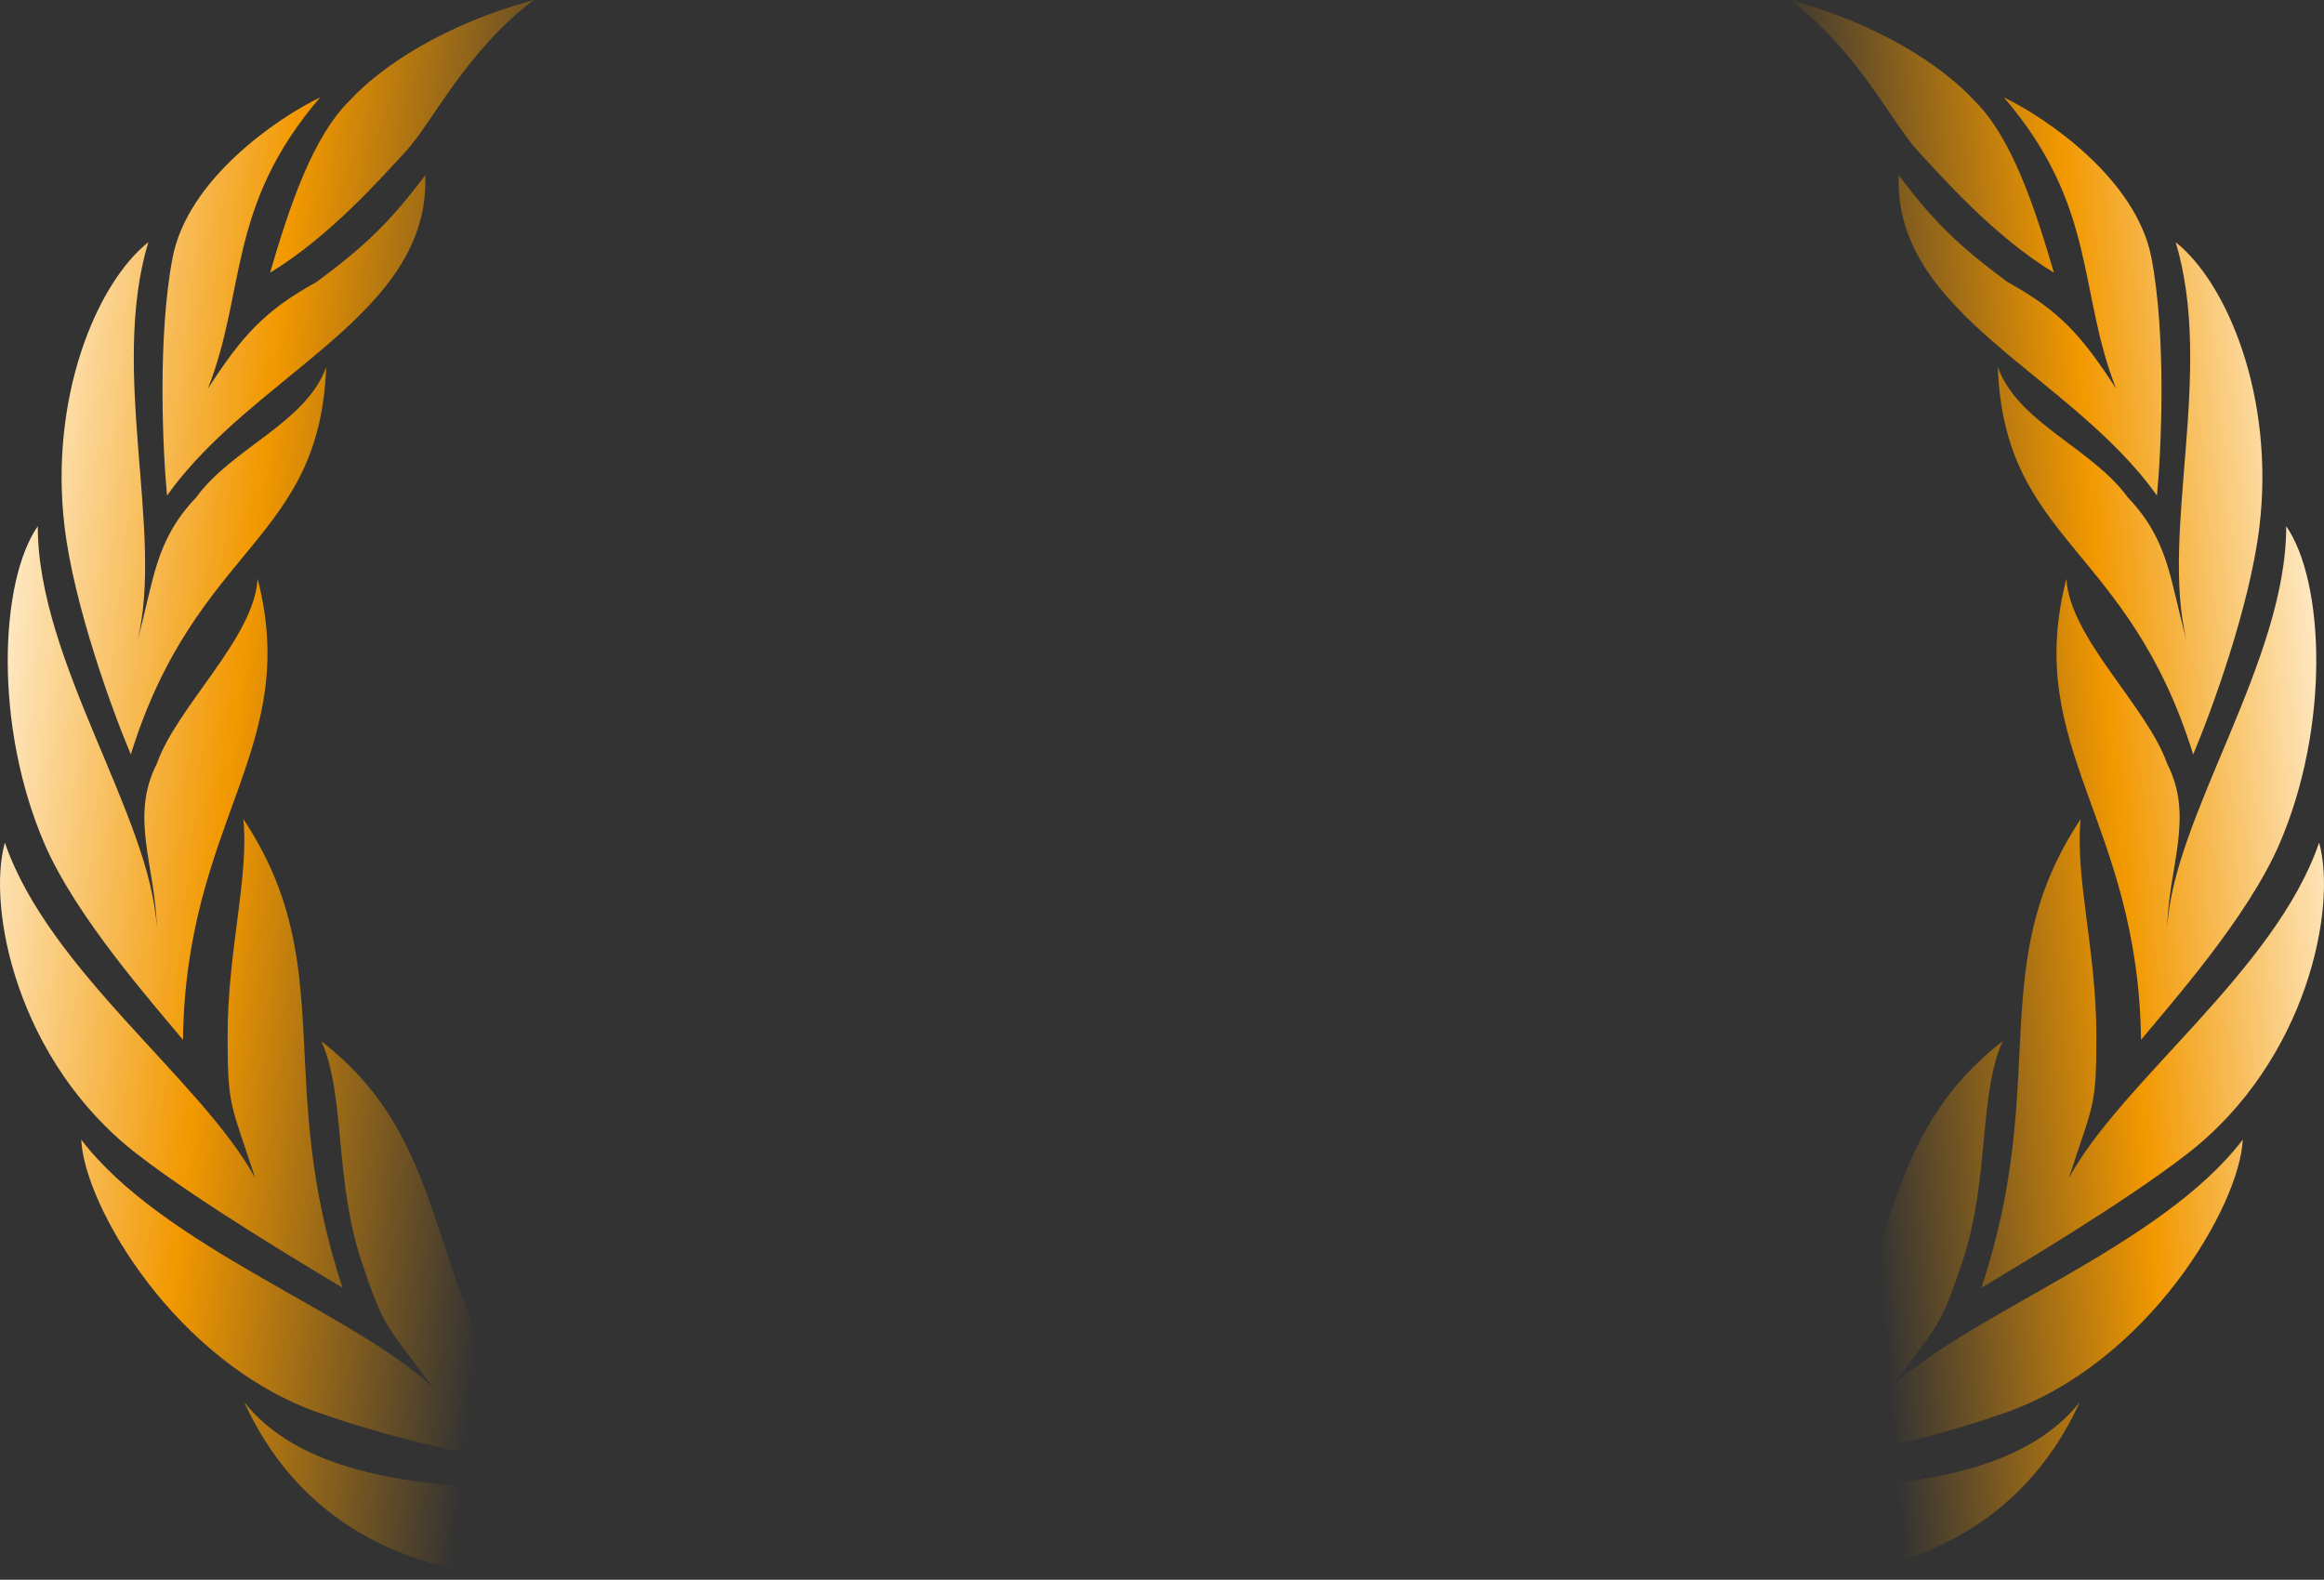
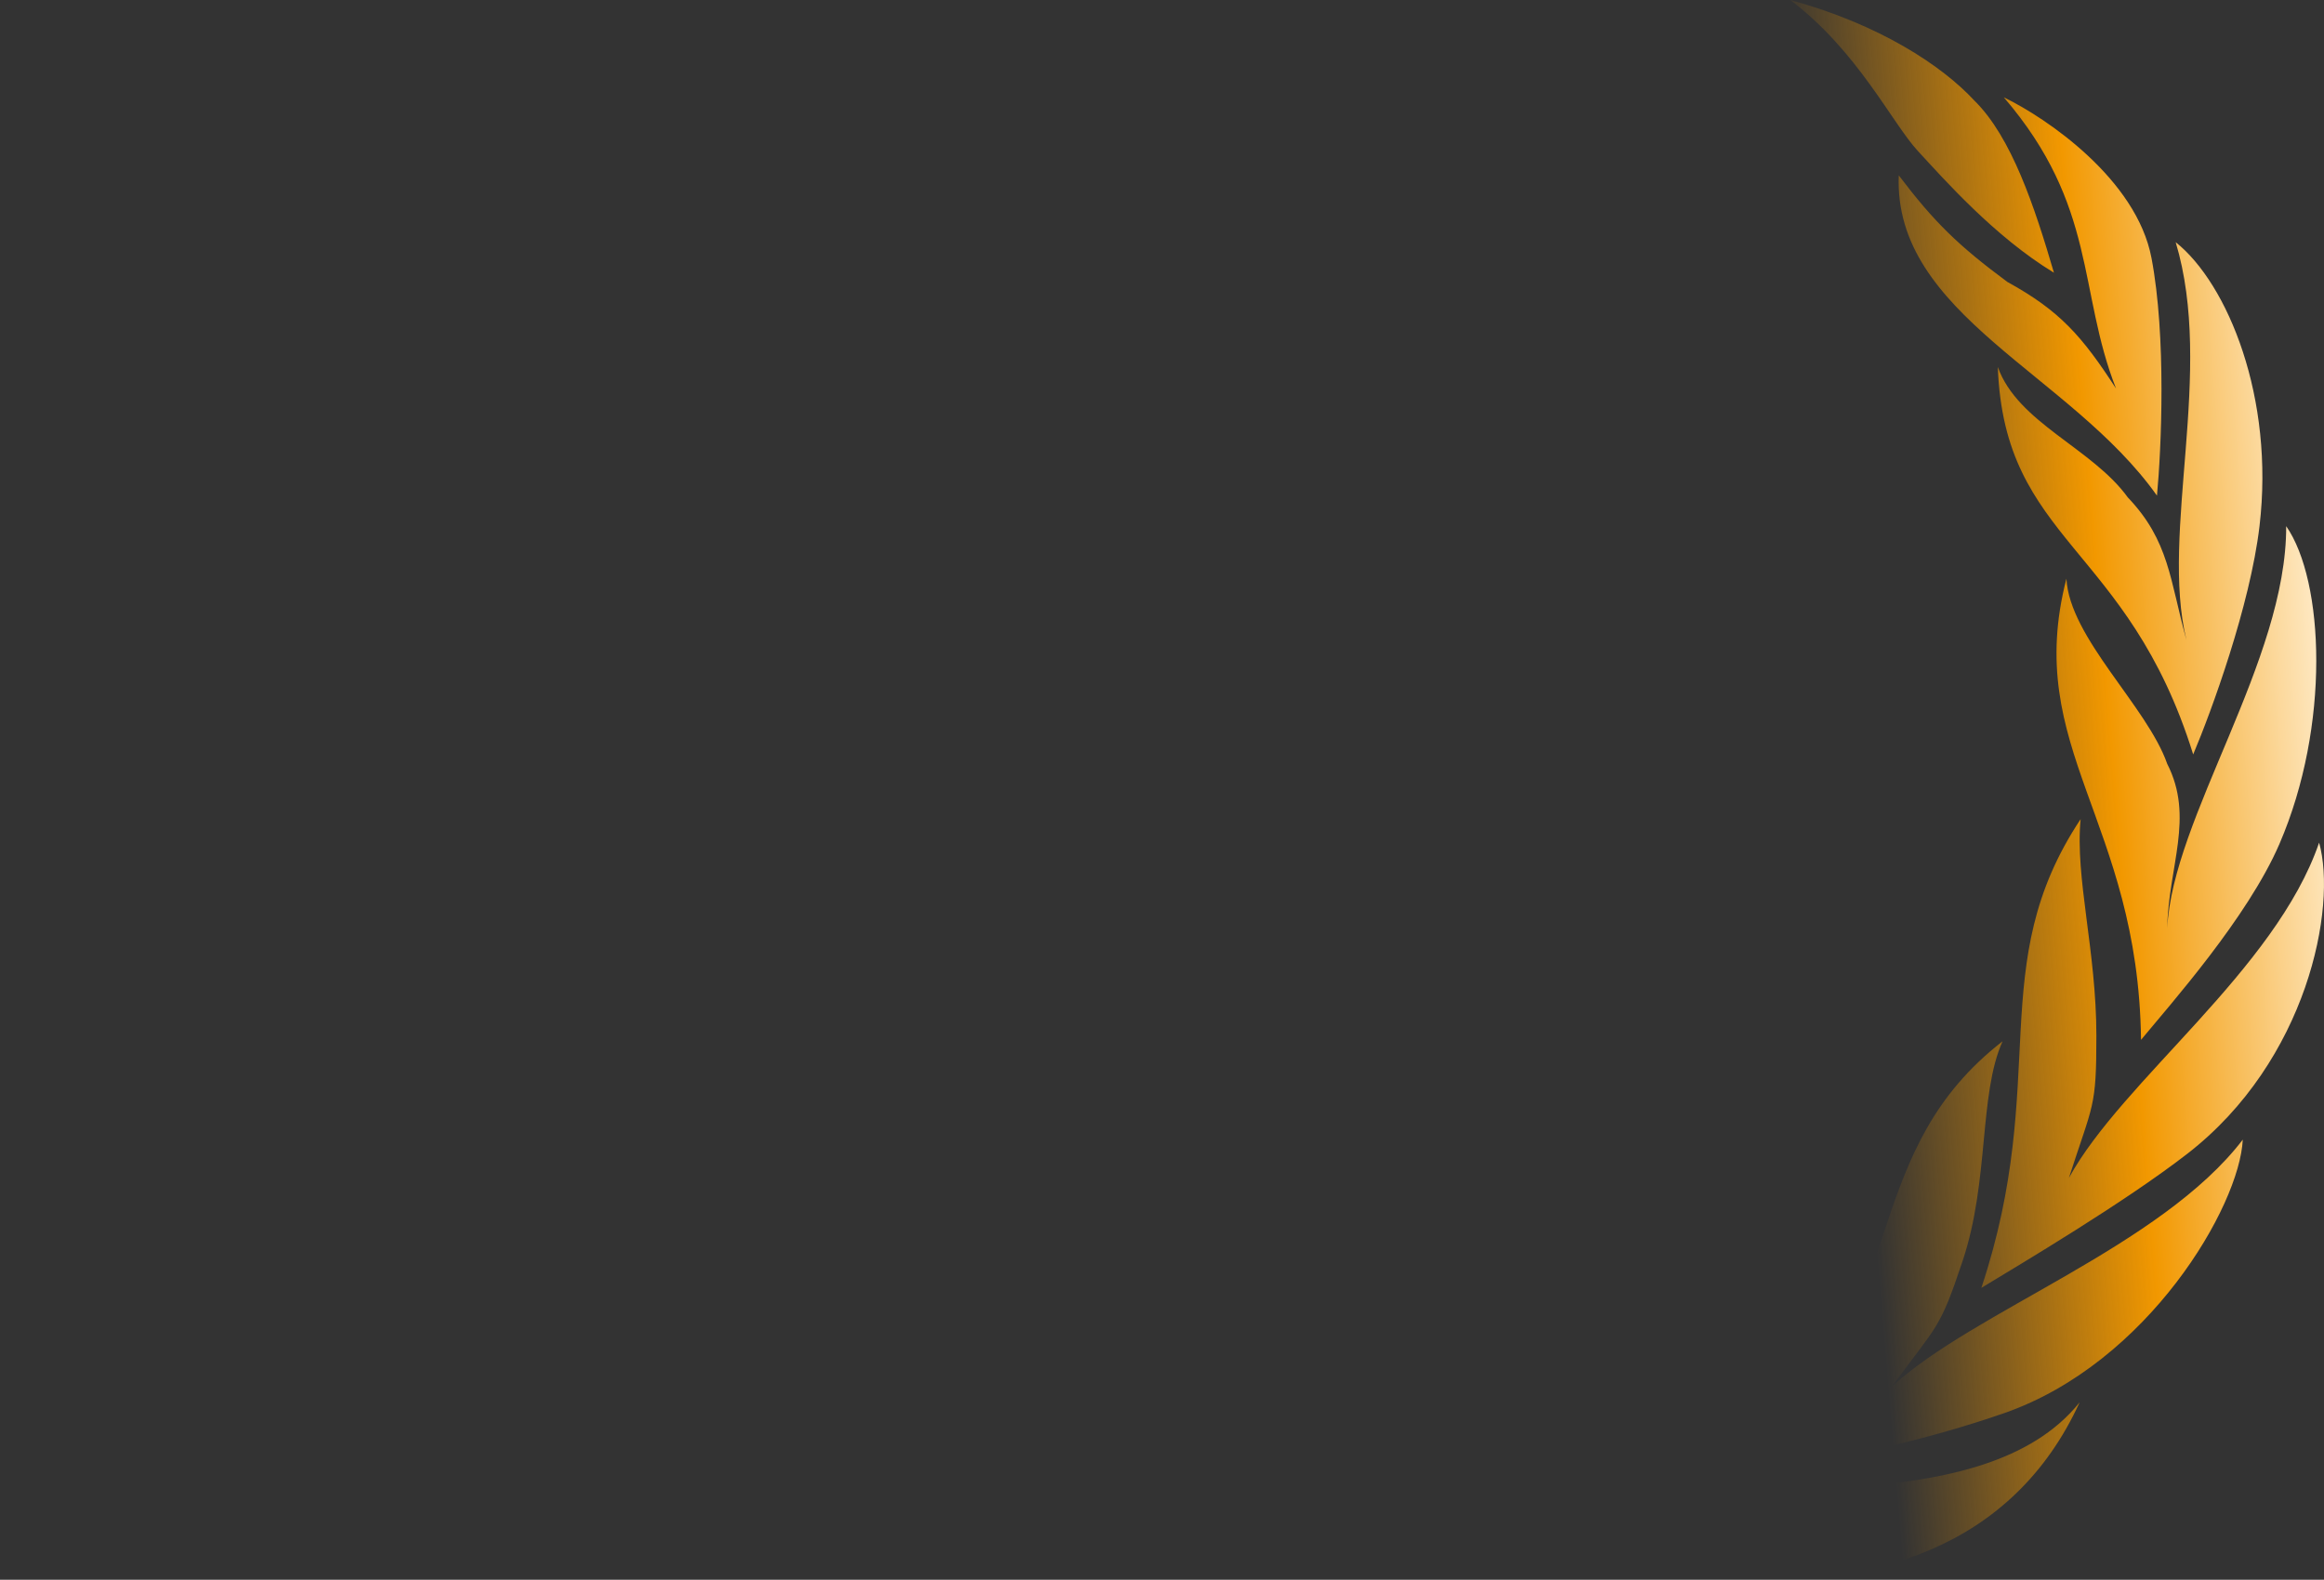
<svg xmlns="http://www.w3.org/2000/svg" fill="none" height="274" viewBox="0 0 403 274" width="403">
  <rect x="0" y="0" width="403" height="274" fill="#333333" stroke="none" />
  <path d="M321.604 220.226C314.079 227.025 315.219 238.731 305.339 249.604C296.854 258.941 298.07 256.047 282.029 261.555C300.237 255.303 343.883 264.141 360.624 243.225C349.031 268.567 324.369 275.8 298.07 273.64C284.27 272.506 266.629 269.216 258 265.392C303.435 245.09 295.519 233.808 321.604 220.226ZM347.257 180.606C343.113 189.877 344.995 204.728 340.339 218.679C336.34 230.659 336.118 229.533 328.019 240.541C342.154 227.441 374.724 216.225 388.916 197.661C388.361 209.23 372.485 236.405 347.56 245.091C334.48 249.649 317.019 253.793 307.585 253.793C330.45 223.297 323.288 199.275 347.257 180.606ZM360.798 142.072C359.803 152.183 363.528 164.933 363.528 179.646C363.528 192.28 362.961 191.282 358.765 204.3C368.022 187.376 394.571 168.275 402.153 146.151C405.289 157.298 400.156 183.959 379.27 200.134C368.31 208.622 350.484 219.18 343.583 223.374C355.613 187.174 343.978 167.409 360.798 142.072ZM396.443 91.258C403.051 100.756 404.134 125.834 395.275 146.369C389.776 159.116 376.418 174.122 371.271 180.354C370.796 142.199 350.729 129.84 358.332 100.371C358.879 110.646 372.328 122.515 375.812 132.482C380.559 141.79 376.022 150.2 375.812 160.994C376.762 141.749 396.516 114.652 396.443 91.258ZM377.28 42.005C386.321 49.208 394.445 69.04 391.816 91.259C390.185 105.051 383.47 123.399 380.316 130.849C368.974 94.426 347.561 94.078 346.437 63.659C349.892 73.347 362.792 77.717 368.975 86.268C376.179 93.822 376.264 100.591 379.143 110.993C374.562 92.28 384.025 64.399 377.28 42.005ZM347.474 16.88C354.929 20.482 370.488 31.096 373.084 44.739C375.68 58.382 374.799 77.907 374.035 85.964C359.067 64.831 328.31 54.59 329.262 30.419C335.472 38.608 339.634 42.626 348.102 48.905C357.244 53.925 361.066 58.346 366.94 67.391C360.279 50.467 363.696 35.756 347.474 16.88ZM310.443 0C325.887 4.209 336.745 11.369 342.369 17.444C348.815 23.78 352.805 35.82 356.169 47.3C345.873 41.051 337.091 31.07 332.592 26.21C328.093 21.35 322.166 8.852 310.443 0Z" fill="url(#paint0_linear_9187_2533)" />
-   <path d="M81.395 220.226C88.921 227.026 87.781 238.731 97.661 249.604C106.146 258.941 104.929 256.048 120.969 261.556C102.762 255.304 59.117 264.141 42.376 243.225C53.969 268.567 78.63 275.8 104.928 273.64C118.728 272.506 136.37 269.217 144.999 265.393C99.564 245.091 107.481 233.808 81.395 220.226ZM55.742 180.607C59.885 189.878 58.005 204.729 62.661 218.68C66.659 230.66 66.882 229.533 74.981 240.541C60.846 227.441 28.276 216.225 14.084 197.661C14.639 209.23 30.514 236.404 55.439 245.091C68.518 249.649 85.98 253.793 95.414 253.793C72.549 223.297 79.71 199.276 55.742 180.607ZM42.202 142.072C43.197 152.183 39.471 164.933 39.471 179.646C39.471 192.28 40.039 191.282 44.235 204.3C34.977 187.376 8.429 168.275 0.846 146.151C-2.289 157.298 2.844 183.959 23.73 200.134C34.69 208.622 52.516 219.18 59.417 223.374C47.387 187.174 59.022 167.409 42.202 142.072ZM6.556 91.258C-0.051 100.756 -1.134 125.834 7.724 146.369C13.223 159.116 26.582 174.122 31.729 180.354C32.204 142.199 52.27 129.84 44.668 100.371C44.121 110.646 30.672 122.515 27.188 132.482C22.441 141.79 26.978 150.2 27.188 160.994C26.238 141.749 6.484 114.652 6.556 91.258ZM25.72 42.006C16.678 49.209 8.555 69.041 11.183 91.26C12.815 105.052 19.53 123.399 22.683 130.849C34.026 94.426 55.439 94.079 56.563 63.659C53.108 73.347 40.208 77.717 34.025 86.268C26.82 93.822 26.736 100.592 23.857 110.994C28.438 92.281 18.975 64.4 25.72 42.006ZM55.526 16.88C48.071 20.482 32.513 31.096 29.917 44.739C27.321 58.382 28.2 77.907 28.965 85.964C43.932 64.831 74.69 54.59 73.738 30.419C67.528 38.608 63.365 42.626 54.898 48.905C45.756 53.925 41.934 58.346 36.059 67.392C42.721 50.468 39.304 35.756 55.526 16.88ZM92.555 0C77.112 4.209 66.254 11.369 60.631 17.444C54.185 23.78 50.194 35.82 46.831 47.3C57.127 41.051 65.908 31.07 70.407 26.21C74.906 21.35 80.832 8.852 92.555 0Z" fill="url(#paint1_linear_9187_2533)" />
  <defs>
    <linearGradient gradientUnits="userSpaceOnUse" id="paint0_linear_9187_2533" x1="403.162" x2="315.52" y1="94.961" y2="102.278">
      <stop stop-color="#FFEED0" />
      <stop offset="0.452" stop-color="#F29800" />
      <stop offset="0.997" stop-color="#F29800" stop-opacity="0" />
    </linearGradient>
    <linearGradient gradientUnits="userSpaceOnUse" id="paint1_linear_9187_2533" x1="-0.116" x2="97.679" y1="90.888" y2="101.585">
      <stop stop-color="#FFEED0" />
      <stop offset="0.452" stop-color="#F29800" />
      <stop offset="0.997" stop-color="#F29800" stop-opacity="0" />
    </linearGradient>
  </defs>
</svg>